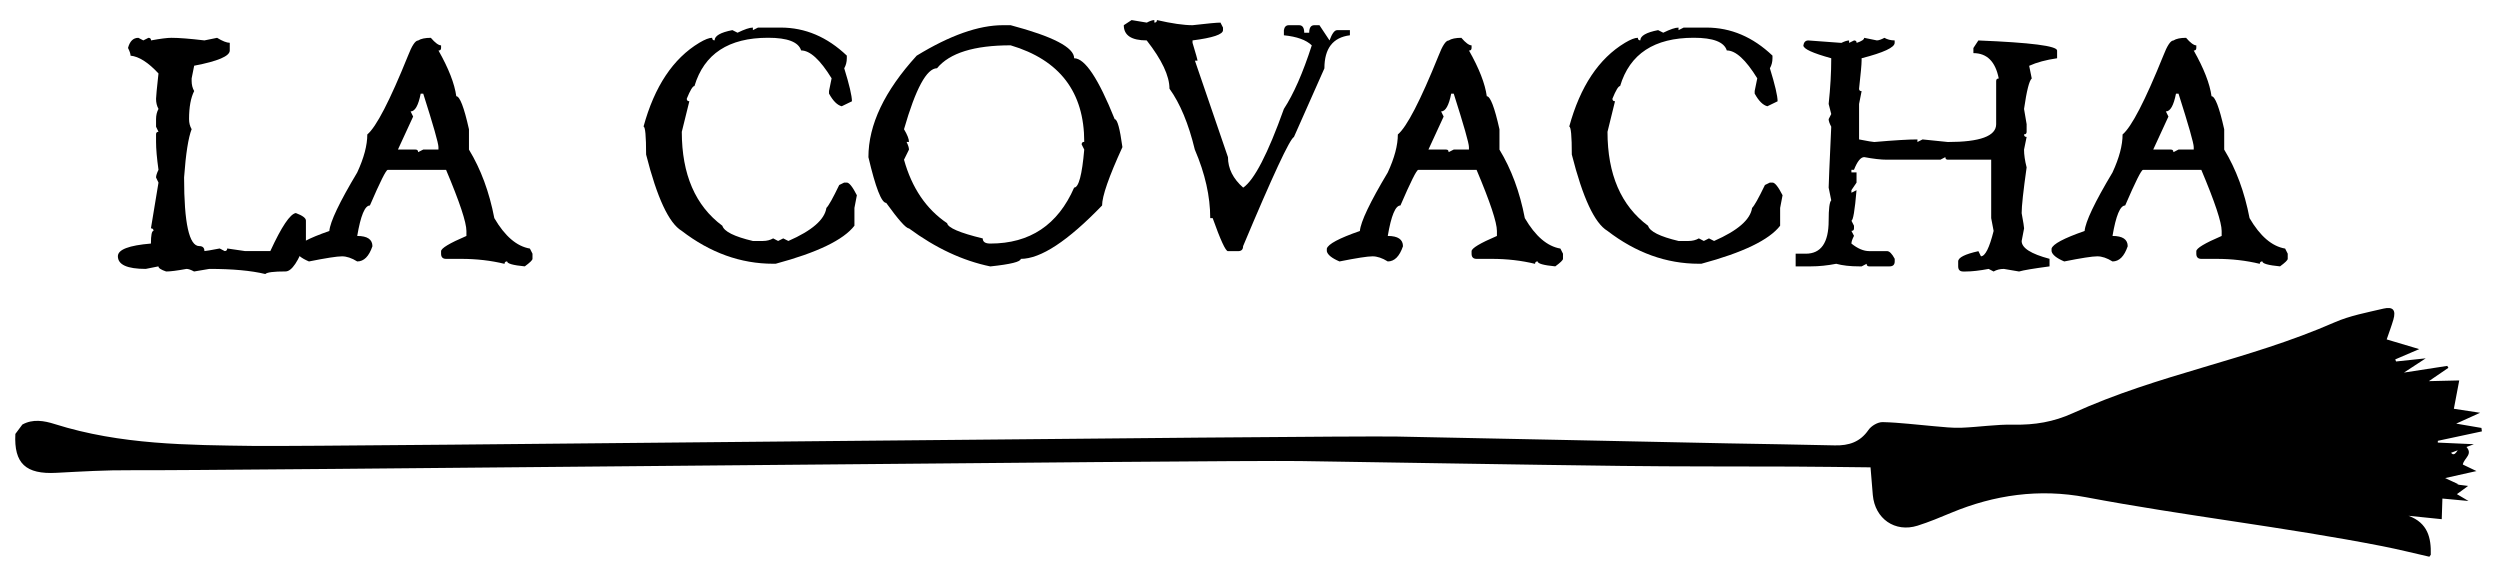
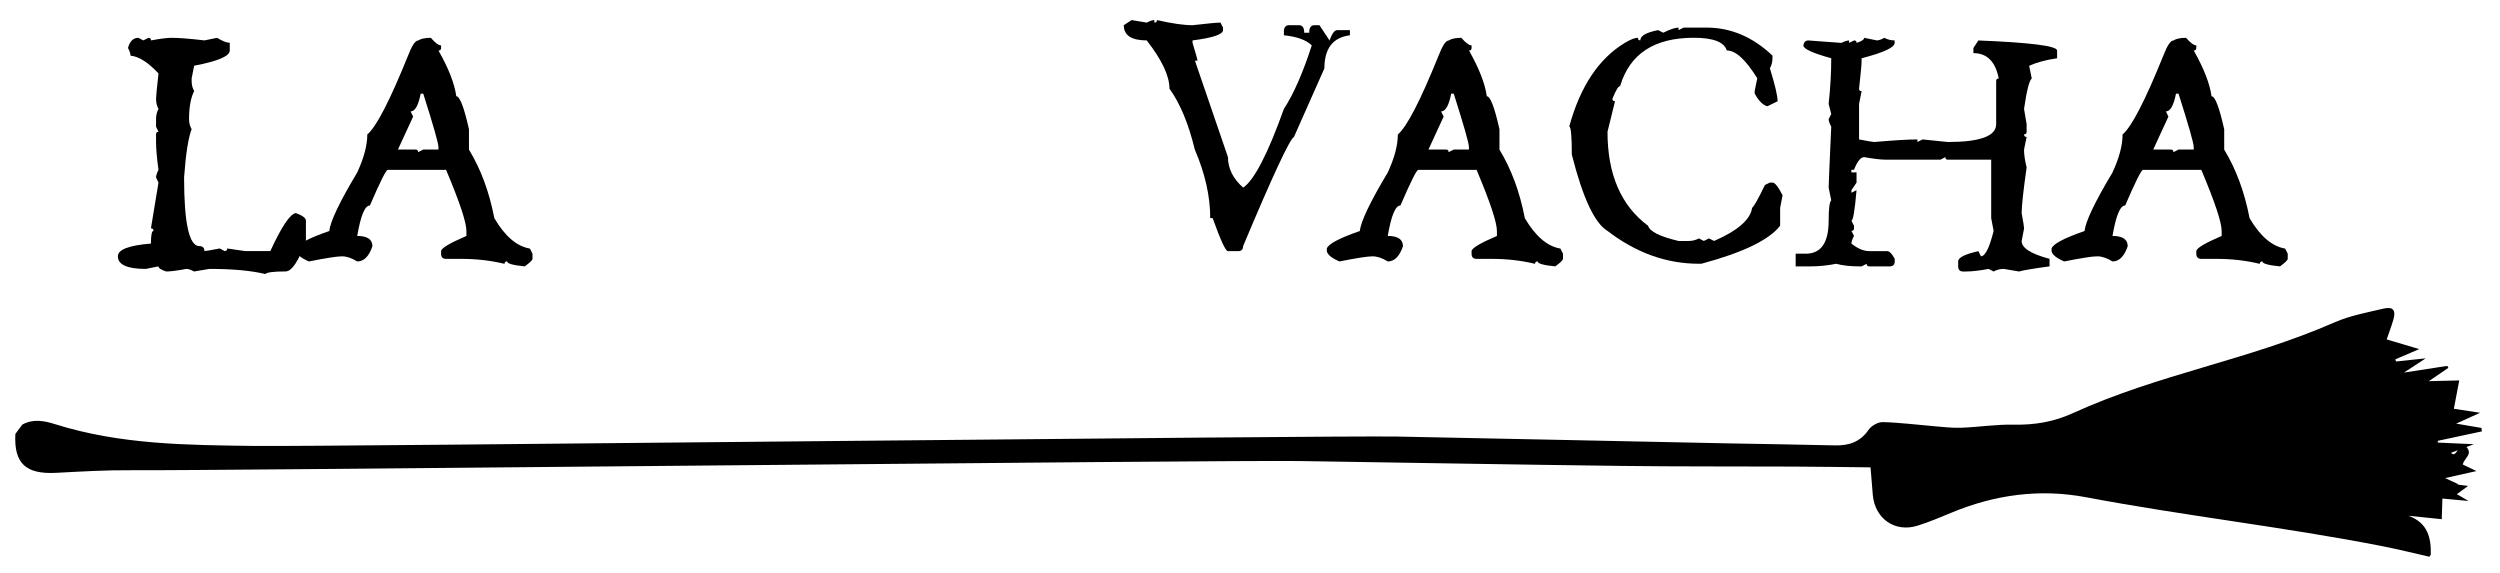
<svg xmlns="http://www.w3.org/2000/svg" id="Layer_1" x="0px" y="0px" viewBox="0 0 493.11 113" style="enable-background:new 0 0 493.11 113;" xml:space="preserve">
  <g>
    <g>
      <path d="M27.29,7.46l0.98,0.51l1.01-0.51c0.34,0,0.51,0.17,0.51,0.51c1.84-0.34,3.18-0.51,4.02-0.51c1.49,0,3.66,0.17,6.51,0.51    l2.5-0.51c1.07,0.65,1.9,0.98,2.5,0.98v1.52c0,1.11-2.34,2.11-7.02,3l-0.5,2.5v0.51c0,0.75,0.17,1.42,0.5,1.99    c-0.67,1.31-1.01,3.16-1.01,5.53c0,0.76,0.17,1.42,0.51,1.99c-0.65,1.65-1.15,4.82-1.49,9.52c0,9.02,1,13.54,3,13.54    c0.67,0,1.01,0.33,1.01,0.98c0.24,0,1.24-0.17,3.01-0.51l0.98,0.51c0.34,0,0.5-0.17,0.5-0.51l3.51,0.51h5    c2.22-4.82,3.9-7.32,5.03-7.5c1.33,0.5,1.99,0.99,1.99,1.49v4.02c-1.45,4.01-2.79,6.01-4.02,6.01c-2.34,0-3.67,0.17-3.99,0.51    c-2.82-0.68-6.5-1.01-11.04-1.01l-3.01,0.51c-0.63-0.34-1.13-0.51-1.49-0.51c-1.85,0.34-3.18,0.51-4.02,0.51    c-1.01-0.34-1.52-0.67-1.52-1.01l-2.5,0.5c-3.67,0-5.5-0.83-5.5-2.5c0-1.31,2.17-2.14,6.52-2.5c0-1.67,0.17-2.5,0.51-2.5    c0-0.34-0.17-0.5-0.51-0.5l1.49-9.02l-0.48-1.01c0-0.36,0.16-0.86,0.48-1.52c-0.32-2.28-0.48-4.12-0.48-5.51V26.5    c0-0.34,0.16-0.5,0.48-0.5l-0.48-1.01V23.5c0-0.75,0.16-1.43,0.48-2.02c-0.32-0.57-0.48-1.24-0.48-1.99c0-0.42,0.16-2.08,0.48-5    c-2.02-2.18-3.86-3.35-5.51-3.51c0-0.36-0.17-0.86-0.5-1.52C25.6,8.13,26.28,7.46,27.29,7.46z" />
      <path d="M84.98,7.46c0.85,0.99,1.53,1.49,2.02,1.49v0.51c0,0.34-0.17,0.51-0.51,0.51c2,3.53,3.17,6.53,3.51,9.01    c0.69,0,1.53,2.17,2.5,6.52v4.01c2.34,3.85,4.01,8.35,5,13.51c2.08,3.57,4.42,5.57,7.02,6.01l0.51,1.01v1.01    c0,0.26-0.51,0.75-1.52,1.49c-2.32-0.22-3.48-0.55-3.48-0.98c-0.34,0-0.51,0.16-0.51,0.48c-2.68-0.65-5.52-0.98-8.54-0.98h-3    c-0.65,0-0.98-0.34-0.98-1.01v-0.5c0-0.58,1.66-1.58,5-3.01v-0.98c0-1.7-1.34-5.72-4.01-12.05H76.47c-0.32,0-1.49,2.34-3.51,7.02    c-0.99,0-1.82,2-2.5,6.01c2,0,3,0.68,3,2.03c-0.68,2-1.68,3-3,3c-1.09-0.68-2.09-1.01-3-1.01c-0.99,0-3.16,0.34-6.52,1.01    c-1.53-0.65-2.36-1.33-2.5-2.02v-0.51c0.24-0.89,2.41-2.05,6.52-3.48c0.16-1.82,1.99-5.67,5.5-11.54c1.33-2.87,1.99-5.37,1.99-7.5    c1.76-1.47,4.44-6.64,8.03-15.53c0.77-2,1.44-3,1.99-3C83.03,7.63,83.87,7.46,84.98,7.46z M82.98,18.47    c-0.46,2.34-1.12,3.51-1.99,3.51l0.5,1.01l-3,6.51h3.48c0.33,0,0.5,0.17,0.5,0.51l1.01-0.51h3V29c0-0.73-1-4.25-3-10.53H82.98z" />
-       <path d="M148.5,5.44v0.51l1.01-0.51H154c4.82,0,9.16,1.85,13.03,5.53v0.51c0,0.73-0.17,1.4-0.51,1.99    c1.01,3.27,1.52,5.44,1.52,6.51l-2.02,0.98c-0.87-0.22-1.71-1.05-2.5-2.5v-0.51l0.51-2.5c-2.26-3.67-4.26-5.5-6.01-5.5    c-0.52-1.67-2.69-2.5-6.52-2.5c-7.78,0-12.62,3.17-14.52,9.52c-0.34,0-0.84,0.83-1.52,2.5c0,0.34,0.17,0.5,0.51,0.5L134.48,26    c0,8.39,2.67,14.57,8,18.53c0.34,1.13,2.34,2.13,6.01,3h1.99c0.75,0,1.43-0.17,2.02-0.51l0.98,0.51l1.01-0.51l1.01,0.51    c4.66-2.04,7.16-4.21,7.5-6.52c0.44-0.42,1.28-1.92,2.53-4.52l0.98-0.48h0.51c0.48,0,1.14,0.83,1.99,2.5l-0.48,2.5v3.51    c-2.16,2.8-7.34,5.3-15.53,7.5h-0.51c-6.39,0-12.4-2.16-18.03-6.49c-2.52-1.51-4.86-6.52-7.02-15.05c0-3.67-0.17-5.51-0.51-5.51    c2.16-7.91,5.83-13.43,11.01-16.54c1.09-0.65,1.93-0.98,2.53-0.98c0,0.34,0.16,0.51,0.48,0.51c0-0.89,1.17-1.57,3.51-2.02    l1.01,0.51C146.86,5.78,147.86,5.44,148.5,5.44z" />
-       <path d="M197.82,4.97h1.52c8.35,2.22,12.53,4.39,12.53,6.52c2.12,0,4.79,4.01,8,12.02c0.52,0,1.02,1.84,1.52,5.51    c-2.68,5.85-4.01,9.69-4.01,11.51c-6.77,7.02-12.11,10.53-16.04,10.53c0,0.57-2,1.07-6.01,1.49c-5.46-1.13-10.8-3.63-16.04-7.5    c-0.58,0-2.07-1.68-4.49-5.03c-0.93,0-2.1-3.01-3.51-9.02c0-6.39,3.17-13.06,9.52-20.02C187.37,6.97,193.04,4.97,197.82,4.97z     M178.31,25.49c0.65,1.09,0.98,1.92,0.98,2.5h-0.48c0.32,0.65,0.48,1.16,0.48,1.52l-0.98,1.99c1.55,5.57,4.38,9.75,8.51,12.53    c0.14,0.89,2.48,1.9,7.02,3c0,0.68,0.5,1.01,1.49,1.01c7.81,0,13.33-3.68,16.54-11.04c0.89,0,1.56-2.5,1.99-7.5l-0.51-1.01    c0-0.34,0.17-0.51,0.51-0.51c0-9.82-4.84-16.16-14.52-19.04c-7.2,0-12.04,1.51-14.52,4.52C182.78,13.48,180.61,17.48,178.31,25.49    z" />
      <path d="M223.2,3.96l3,0.5c0.63-0.34,1.13-0.5,1.49-0.5v0.5c0.34,0,0.51-0.17,0.51-0.5c2.93,0.67,5.27,1.01,7.02,1.01    c2.96-0.34,4.79-0.51,5.51-0.51l0.5,0.98v0.51c0,0.83-2,1.51-6.01,2.02v0.48c0.65,2.14,0.98,3.31,0.98,3.51h-0.51L242.21,31    c0,2.24,1,4.25,3,6.01c2.18-1.49,4.86-6.66,8.03-15.53c1.9-2.9,3.74-7.07,5.5-12.53c-1.09-1.07-2.93-1.73-5.5-1.99V5.95    c0.1-0.65,0.43-0.98,0.98-0.98h2.02c0.67,0,1.01,0.5,1.01,1.49h0.98c0-0.99,0.34-1.49,1.01-1.49h1.01l1.99,3    c0.5-1.35,0.99-2.02,1.49-2.02h2.53v1.01c-3.35,0.42-5.03,2.59-5.03,6.52l-6.01,13.54c-0.83,0.42-4.18,7.6-10.03,21.54    c0,0.65-0.33,0.98-0.98,0.98h-2.02c-0.45-0.02-1.46-2.19-3-6.52h-0.48c0-4.28-1.01-8.79-3.04-13.51c-1.23-5.1-2.9-9.1-5-12.02    c0-2.52-1.5-5.69-4.49-9.52c-3.02,0-4.52-1-4.52-3L223.2,3.96z" />
      <path d="M288.24,7.46c0.85,0.99,1.53,1.49,2.02,1.49v0.51c0,0.34-0.17,0.51-0.51,0.51c2,3.53,3.17,6.53,3.51,9.01    c0.69,0,1.53,2.17,2.5,6.52v4.01c2.34,3.85,4.01,8.35,5,13.51c2.08,3.57,4.42,5.57,7.02,6.01l0.51,1.01v1.01    c0,0.26-0.51,0.75-1.52,1.49c-2.32-0.22-3.48-0.55-3.48-0.98c-0.34,0-0.51,0.16-0.51,0.48c-2.68-0.65-5.52-0.98-8.54-0.98h-3    c-0.65,0-0.98-0.34-0.98-1.01v-0.5c0-0.58,1.66-1.58,5-3.01v-0.98c0-1.7-1.34-5.72-4.01-12.05h-11.51c-0.32,0-1.49,2.34-3.51,7.02    c-0.99,0-1.82,2-2.5,6.01c2,0,3,0.68,3,2.03c-0.68,2-1.68,3-3,3c-1.09-0.68-2.09-1.01-3-1.01c-0.99,0-3.16,0.34-6.52,1.01    c-1.53-0.65-2.36-1.33-2.5-2.02v-0.51c0.24-0.89,2.41-2.05,6.52-3.48c0.16-1.82,1.99-5.67,5.5-11.54c1.33-2.87,1.99-5.37,1.99-7.5    c1.76-1.47,4.44-6.64,8.03-15.53c0.77-2,1.44-3,1.99-3C286.29,7.63,287.13,7.46,288.24,7.46z M286.24,18.47    c-0.46,2.34-1.12,3.51-1.99,3.51l0.5,1.01l-3,6.51h3.48c0.34,0,0.5,0.17,0.5,0.51l1.01-0.51h3V29c0-0.73-1-4.25-3-10.53H286.24z" />
      <path d="M331.08,5.44v0.51l1.01-0.51h4.49c4.82,0,9.16,1.85,13.03,5.53v0.51c0,0.73-0.17,1.4-0.51,1.99    c1.01,3.27,1.52,5.44,1.52,6.51l-2.02,0.98c-0.87-0.22-1.71-1.05-2.5-2.5v-0.51l0.51-2.5c-2.26-3.67-4.26-5.5-6.01-5.5    c-0.52-1.67-2.69-2.5-6.52-2.5c-7.78,0-12.62,3.17-14.52,9.52c-0.34,0-0.84,0.83-1.52,2.5c0,0.34,0.17,0.5,0.51,0.5L317.07,26    c0,8.39,2.67,14.57,8,18.53c0.34,1.13,2.34,2.13,6.01,3h1.99c0.75,0,1.43-0.17,2.02-0.51l0.98,0.51l1.01-0.51l1.01,0.51    c4.66-2.04,7.16-4.21,7.5-6.52c0.44-0.42,1.28-1.92,2.53-4.52l0.98-0.48h0.51c0.48,0,1.14,0.83,1.99,2.5l-0.48,2.5v3.51    c-2.16,2.8-7.34,5.3-15.53,7.5h-0.51c-6.39,0-12.4-2.16-18.03-6.49c-2.52-1.51-4.86-6.52-7.02-15.05c0-3.67-0.17-5.51-0.51-5.51    c2.16-7.91,5.83-13.43,11.01-16.54c1.09-0.65,1.93-0.98,2.53-0.98c0,0.34,0.16,0.51,0.48,0.51c0-0.89,1.17-1.57,3.51-2.02    l1.01,0.51C329.44,5.78,330.44,5.44,331.08,5.44z" />
      <path d="M367.7,7.46l2.5,0.51c0.36,0,0.85-0.17,1.49-0.51c0.59,0.34,1.27,0.51,2.02,0.51v0.48c0,0.91-2.17,1.92-6.52,3.04v0.48    c0,0.71-0.17,2.56-0.5,5.53c0,0.32,0.17,0.48,0.5,0.48l-0.5,2.53v6.99c1.75,0.34,2.74,0.51,3,0.51c3.93-0.34,6.76-0.51,8.51-0.51    v0.51l1.01-0.51l5,0.51c6.35,0,9.52-1.17,9.52-3.51v-8.51c0-0.34,0.17-0.51,0.51-0.51c-0.65-3.33-2.32-5-5-5V9.47l0.98-1.49    c10.35,0.42,15.53,1.08,15.53,1.99v1.52c-2.18,0.32-4.02,0.81-5.51,1.49l0.51,2.5c-0.5,0.42-1,2.42-1.52,6.01l0.51,3V26    c0,0.34-0.17,0.5-0.51,0.5c0,0.34,0.17,0.51,0.51,0.51l-0.51,2.5c0,1.01,0.17,2.18,0.51,3.51c-0.65,4.6-0.98,7.61-0.98,9.02    c0.32,1.75,0.48,2.74,0.48,3l-0.48,2.5c0,1.37,1.83,2.54,5.5,3.51v1.49c-3.13,0.42-5.14,0.75-6.01,1.01l-3-0.51    c-0.76,0-1.43,0.17-2.02,0.51l-0.98-0.51c-1.8,0.34-3.31,0.51-4.52,0.51h-0.51c-0.65,0-0.98-0.34-0.98-1.01v-0.98    c0-0.76,1.33-1.43,3.99-2.02l0.5,1.01c0.83,0,1.67-1.66,2.5-5l-0.48-2.53V31.5h-8.54c-0.34,0-0.5-0.17-0.5-0.51l-0.98,0.51H372.2    c-1.19,0-2.69-0.17-4.49-0.51c-0.69,0-1.37,0.83-2.02,2.5h-0.51V34h1.01v2.02l-1.01,1.49v0.51l1.01-0.51    c-0.34,4.01-0.68,6.01-1.01,6.01l0.51,1.01v0.51c0,0.34-0.17,0.5-0.51,0.5l0.51,0.98c-0.34,0.66-0.51,1.16-0.51,1.52    c1.23,0.99,2.4,1.49,3.51,1.49h3.51c0.48,0,0.98,0.5,1.52,1.52v0.51c0,0.65-0.34,0.98-1.01,0.98h-4.02    c-0.34,0-0.51-0.17-0.51-0.51l-0.98,0.51h-0.5c-1.77,0-3.27-0.17-4.52-0.51c-1.75,0.34-3.41,0.51-5,0.51h-3v-2.5h1.99    c3.02,0,4.52-2.17,4.52-6.52c0-2.34,0.17-3.68,0.51-4.01l-0.51-2.5c0-0.61,0.17-4.62,0.51-12.02c-0.34-0.63-0.51-1.13-0.51-1.49    l0.51-1.01l-0.51-1.99c0.34-3.15,0.51-6.16,0.51-9.01c-3.67-1.01-5.5-1.85-5.5-2.53c0.1-0.65,0.43-0.98,0.98-0.98    c0.2,0,2.37,0.16,6.52,0.48c0.65-0.32,1.16-0.48,1.52-0.48v0.48l0.98-0.48c0.34,0,0.51,0.16,0.51,0.48    C367.2,8.13,367.7,7.8,367.7,7.46z" />
      <path d="M431.19,7.46c0.85,0.99,1.53,1.49,2.02,1.49v0.51c0,0.34-0.17,0.51-0.51,0.51c2,3.53,3.17,6.53,3.51,9.01    c0.69,0,1.53,2.17,2.5,6.52v4.01c2.34,3.85,4.01,8.35,5,13.51c2.08,3.57,4.42,5.57,7.02,6.01l0.51,1.01v1.01    c0,0.26-0.51,0.75-1.52,1.49c-2.32-0.22-3.48-0.55-3.48-0.98c-0.34,0-0.51,0.16-0.51,0.48c-2.68-0.65-5.52-0.98-8.54-0.98h-3    c-0.65,0-0.98-0.34-0.98-1.01v-0.5c0-0.58,1.66-1.58,5-3.01v-0.98c0-1.7-1.34-5.72-4.01-12.05h-11.51c-0.32,0-1.49,2.34-3.51,7.02    c-0.99,0-1.82,2-2.5,6.01c2,0,3,0.68,3,2.03c-0.68,2-1.68,3-3,3c-1.09-0.68-2.09-1.01-3-1.01c-0.99,0-3.16,0.34-6.52,1.01    c-1.53-0.65-2.36-1.33-2.5-2.02v-0.51c0.24-0.89,2.41-2.05,6.52-3.48c0.16-1.82,1.99-5.67,5.5-11.54c1.33-2.87,1.99-5.37,1.99-7.5    c1.76-1.47,4.44-6.64,8.03-15.53c0.77-2,1.44-3,1.99-3C429.25,7.63,430.08,7.46,431.19,7.46z M429.2,18.47    c-0.46,2.34-1.12,3.51-1.99,3.51l0.5,1.01l-3,6.51h3.48c0.34,0,0.5,0.17,0.5,0.51l1.01-0.51h3V29c0-0.73-1-4.25-3-10.53H429.2z" />
    </g>
  </g>
  <path d="M479.18,109.81c-3.09-0.7-6.17-1.47-9.27-2.08c-19.48-3.81-38.94-5.97-58.44-9.65c-9.27-1.75-18.12-0.46-26.55,3.04  c-2.21,0.92-4.42,1.85-6.71,2.57c-4.44,1.39-8.39-1.37-8.81-6.05c-0.16-1.78-0.29-3.55-0.45-5.46c-5.23-0.05-10.28-0.13-15.33-0.15  c-11.25-0.05-22.49,0.01-33.74-0.13c-21.15-0.26-42.3-0.64-63.46-0.96c-14.8-0.23-215.77,1.94-230.57,1.81  c-4.91-0.04-9.81,0.25-14.71,0.51c-6.06,0.33-8.41-1.84-8.11-7.67c0.46-0.62,0.92-1.23,1.38-1.85c2.06-1.14,4.27-0.77,6.4-0.09  c13,4.1,26.22,4.13,39.45,4.31c13.07,0.17,212.31-2.1,225.39-1.85c21.7,0.42,43.4,0.9,65.1,1.34c7.05,0.14,14.09,0.22,21.14,0.4  c2.81,0.07,5.03-0.68,6.65-3.04c0.56-0.81,1.85-1.58,2.83-1.55c3.37,0.08,6.76,0.53,10.14,0.81c1.79,0.15,3.59,0.37,5.36,0.3  c3.45-0.13,6.88-0.68,10.33-0.61c4.12,0.09,7.88-0.55,11.6-2.24c17.14-7.81,34.42-10.39,51.69-17.94c3.01-1.32,6.39-1.94,9.65-2.71  c1.88-0.44,2.48,0.31,1.94,2.17c-0.38,1.32-0.88,2.6-1.32,3.91c2.09,0.62,4.05,1.21,6.42,1.91c-1.8,0.77-3.26,1.4-4.73,2.03  c0.05,0.14,0.11,0.27,0.16,0.41c1.76-0.19,3.52-0.37,5.85-0.62c-1.49,0.97-2.61,1.71-4.29,2.81c3.27-0.51,5.91-0.91,8.54-1.32  c0.07,0.13,0.15,0.25,0.22,0.38c-1.17,0.8-2.34,1.59-3.85,2.63c2.26-0.05,4.12-0.09,5.99-0.14c-0.35,1.86-0.69,3.64-1.06,5.59  c1.7,0.26,3.22,0.49,5.18,0.79c-1.59,0.72-2.81,1.28-4.72,2.14c2.1,0.36,3.54,0.61,4.98,0.85c0.03,0.23,0.06,0.45,0.09,0.68  c-2.9,0.62-5.79,1.24-8.69,1.86c0,0.12-0.01,0.23-0.01,0.35c2.13,0.1,4.25,0.19,7.12,0.32c-1.83,0.69-3.05,1.15-4.5,1.69  c1.02,1.35,1.7-2.39,2.78-1.4c1.8,1.65-0.26,2.43-0.46,3.72c0.69,0.33,1.38,0.66,2.69,1.29c-2.32,0.52-4.1,0.91-6.18,1.38  c0.88,0.41,1.48,0.69,2.66,1.24c-2.71,0.14-4.8,0.25-6.89,0.36c0,0.17-0.03-1.35-0.04-1.17c2.82,0.36,5.64,0.72,8.8,1.12  c-0.86,0.63-1.45,1.07-2.21,1.62c0.64,0.38,1.19,0.7,2.29,1.35c-2.08-0.19-3.54-0.33-5.15-0.48c-0.04,1.37-0.09,2.67-0.13,4.07  c-2.21-0.23-4.38-0.45-6.55-0.67c3.82,1.42,4.47,4.36,4.39,7.68C479.36,109.56,479.27,109.68,479.18,109.81z" />
</svg>